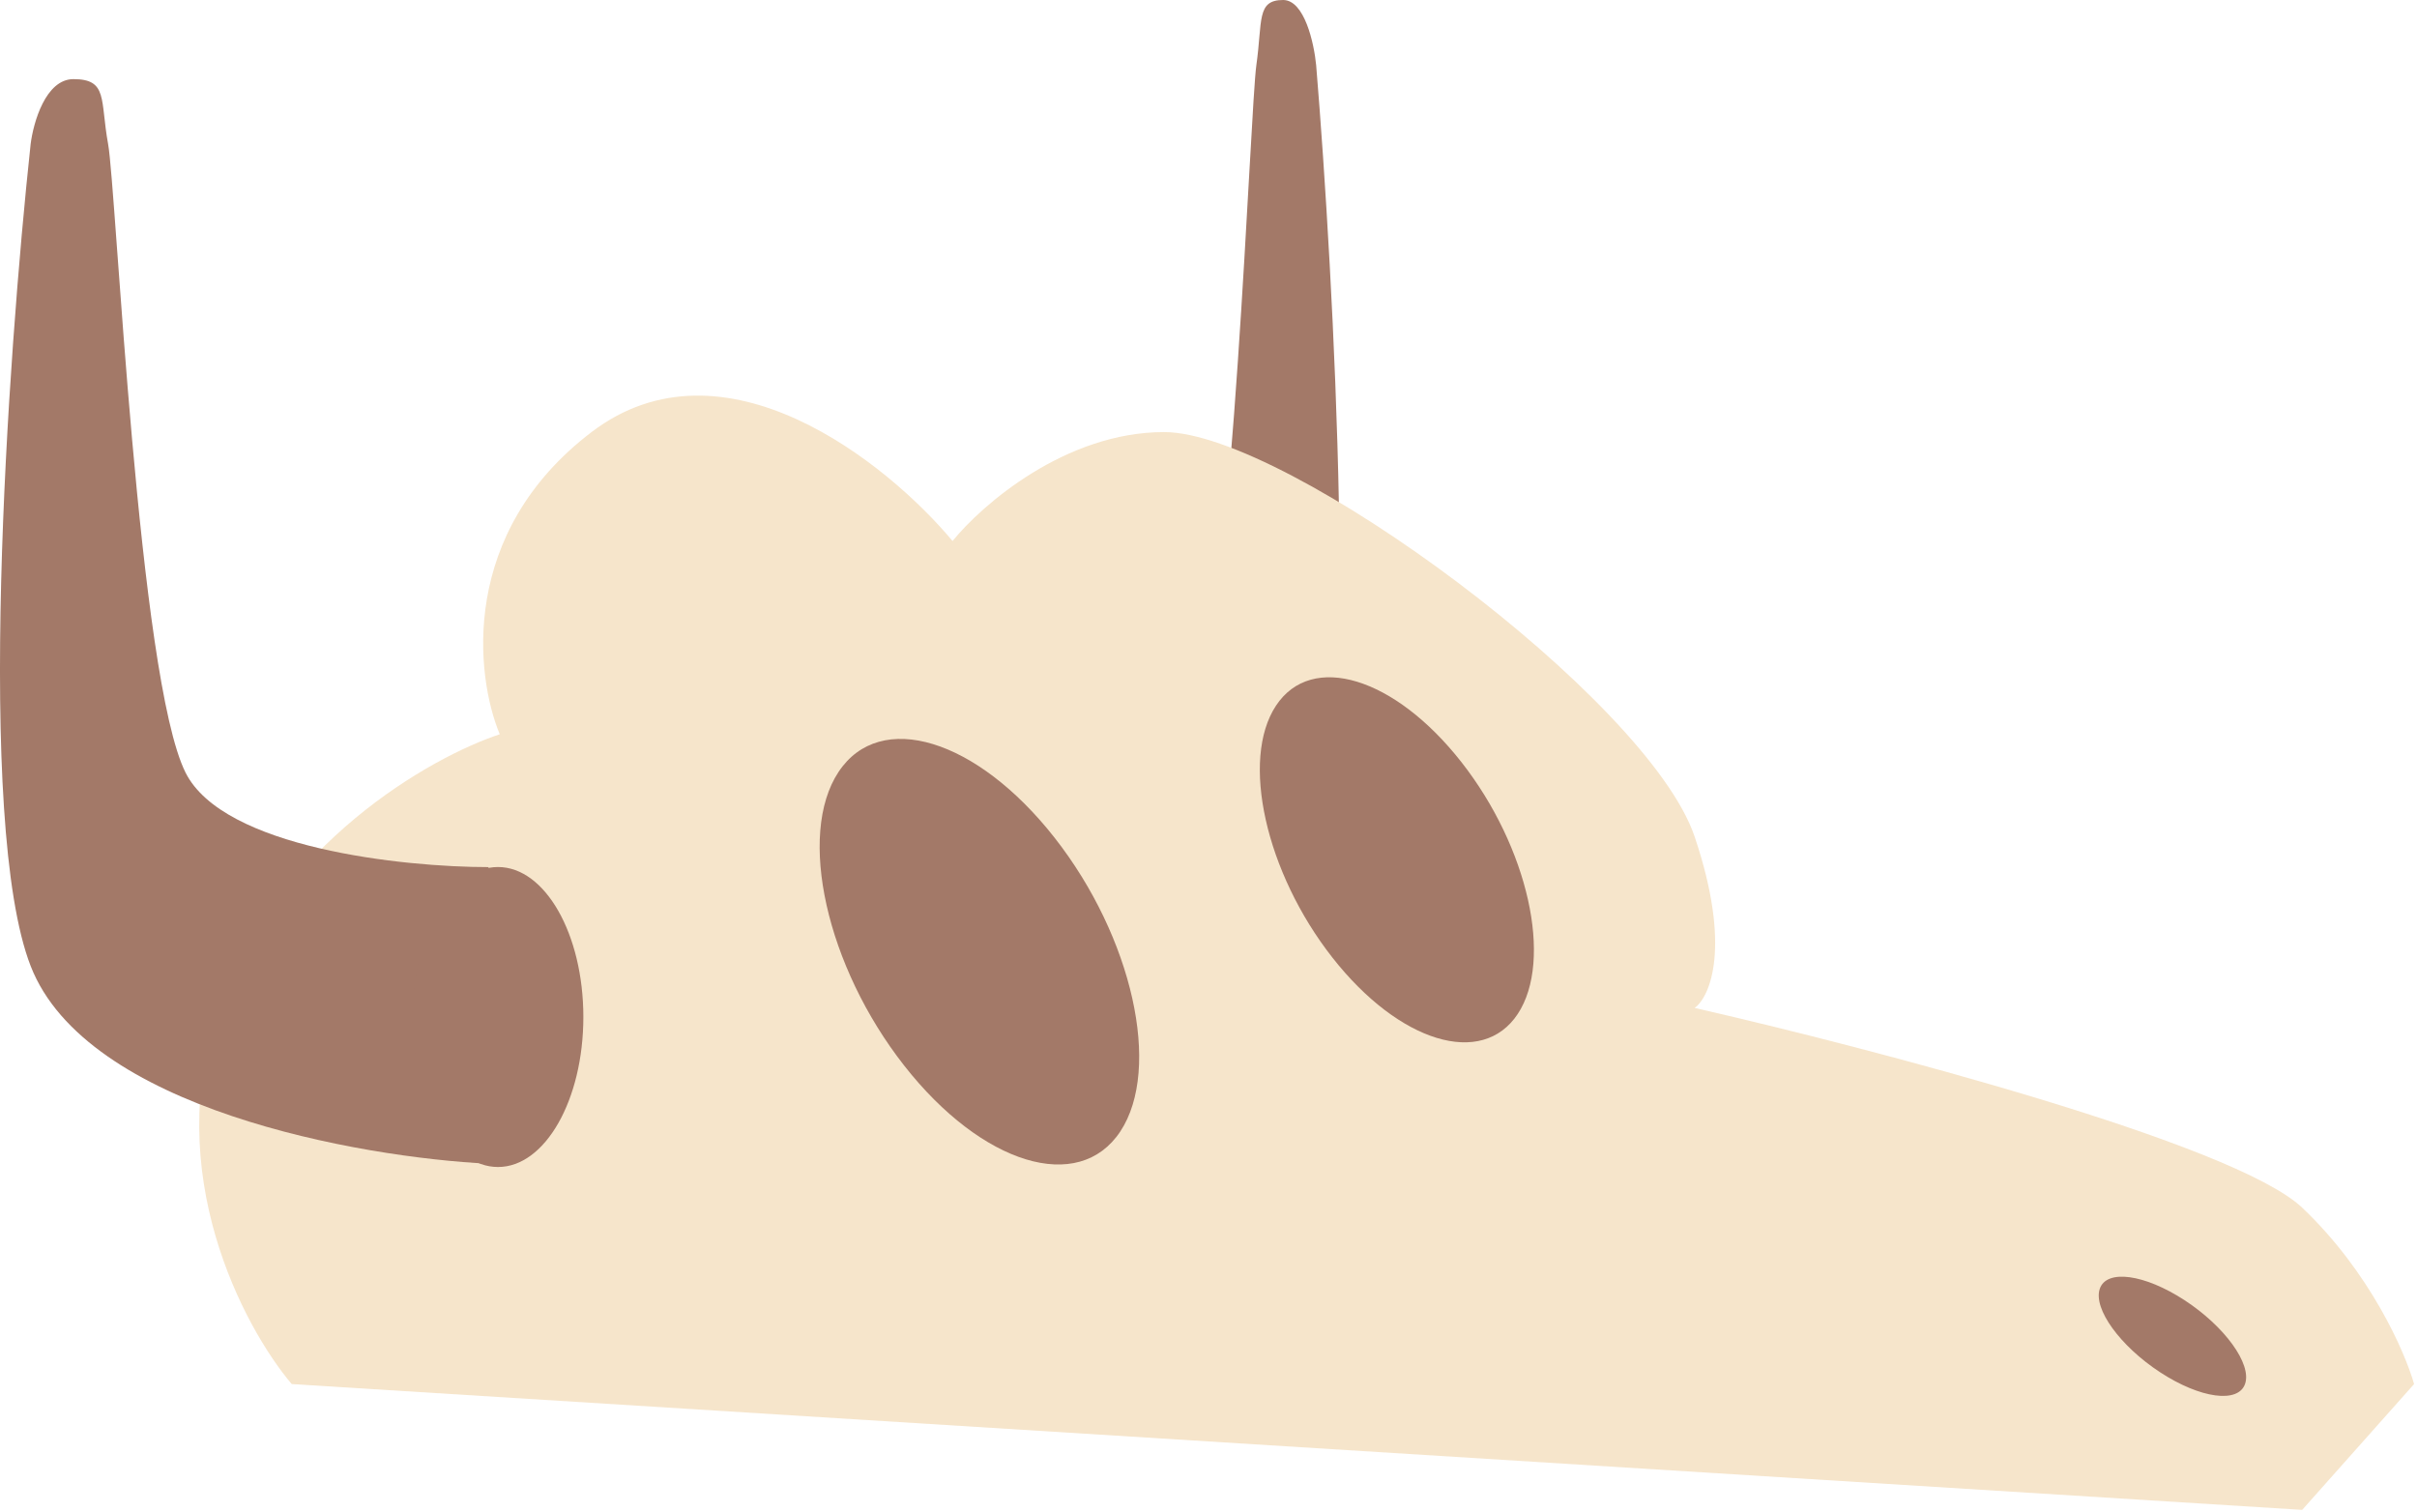
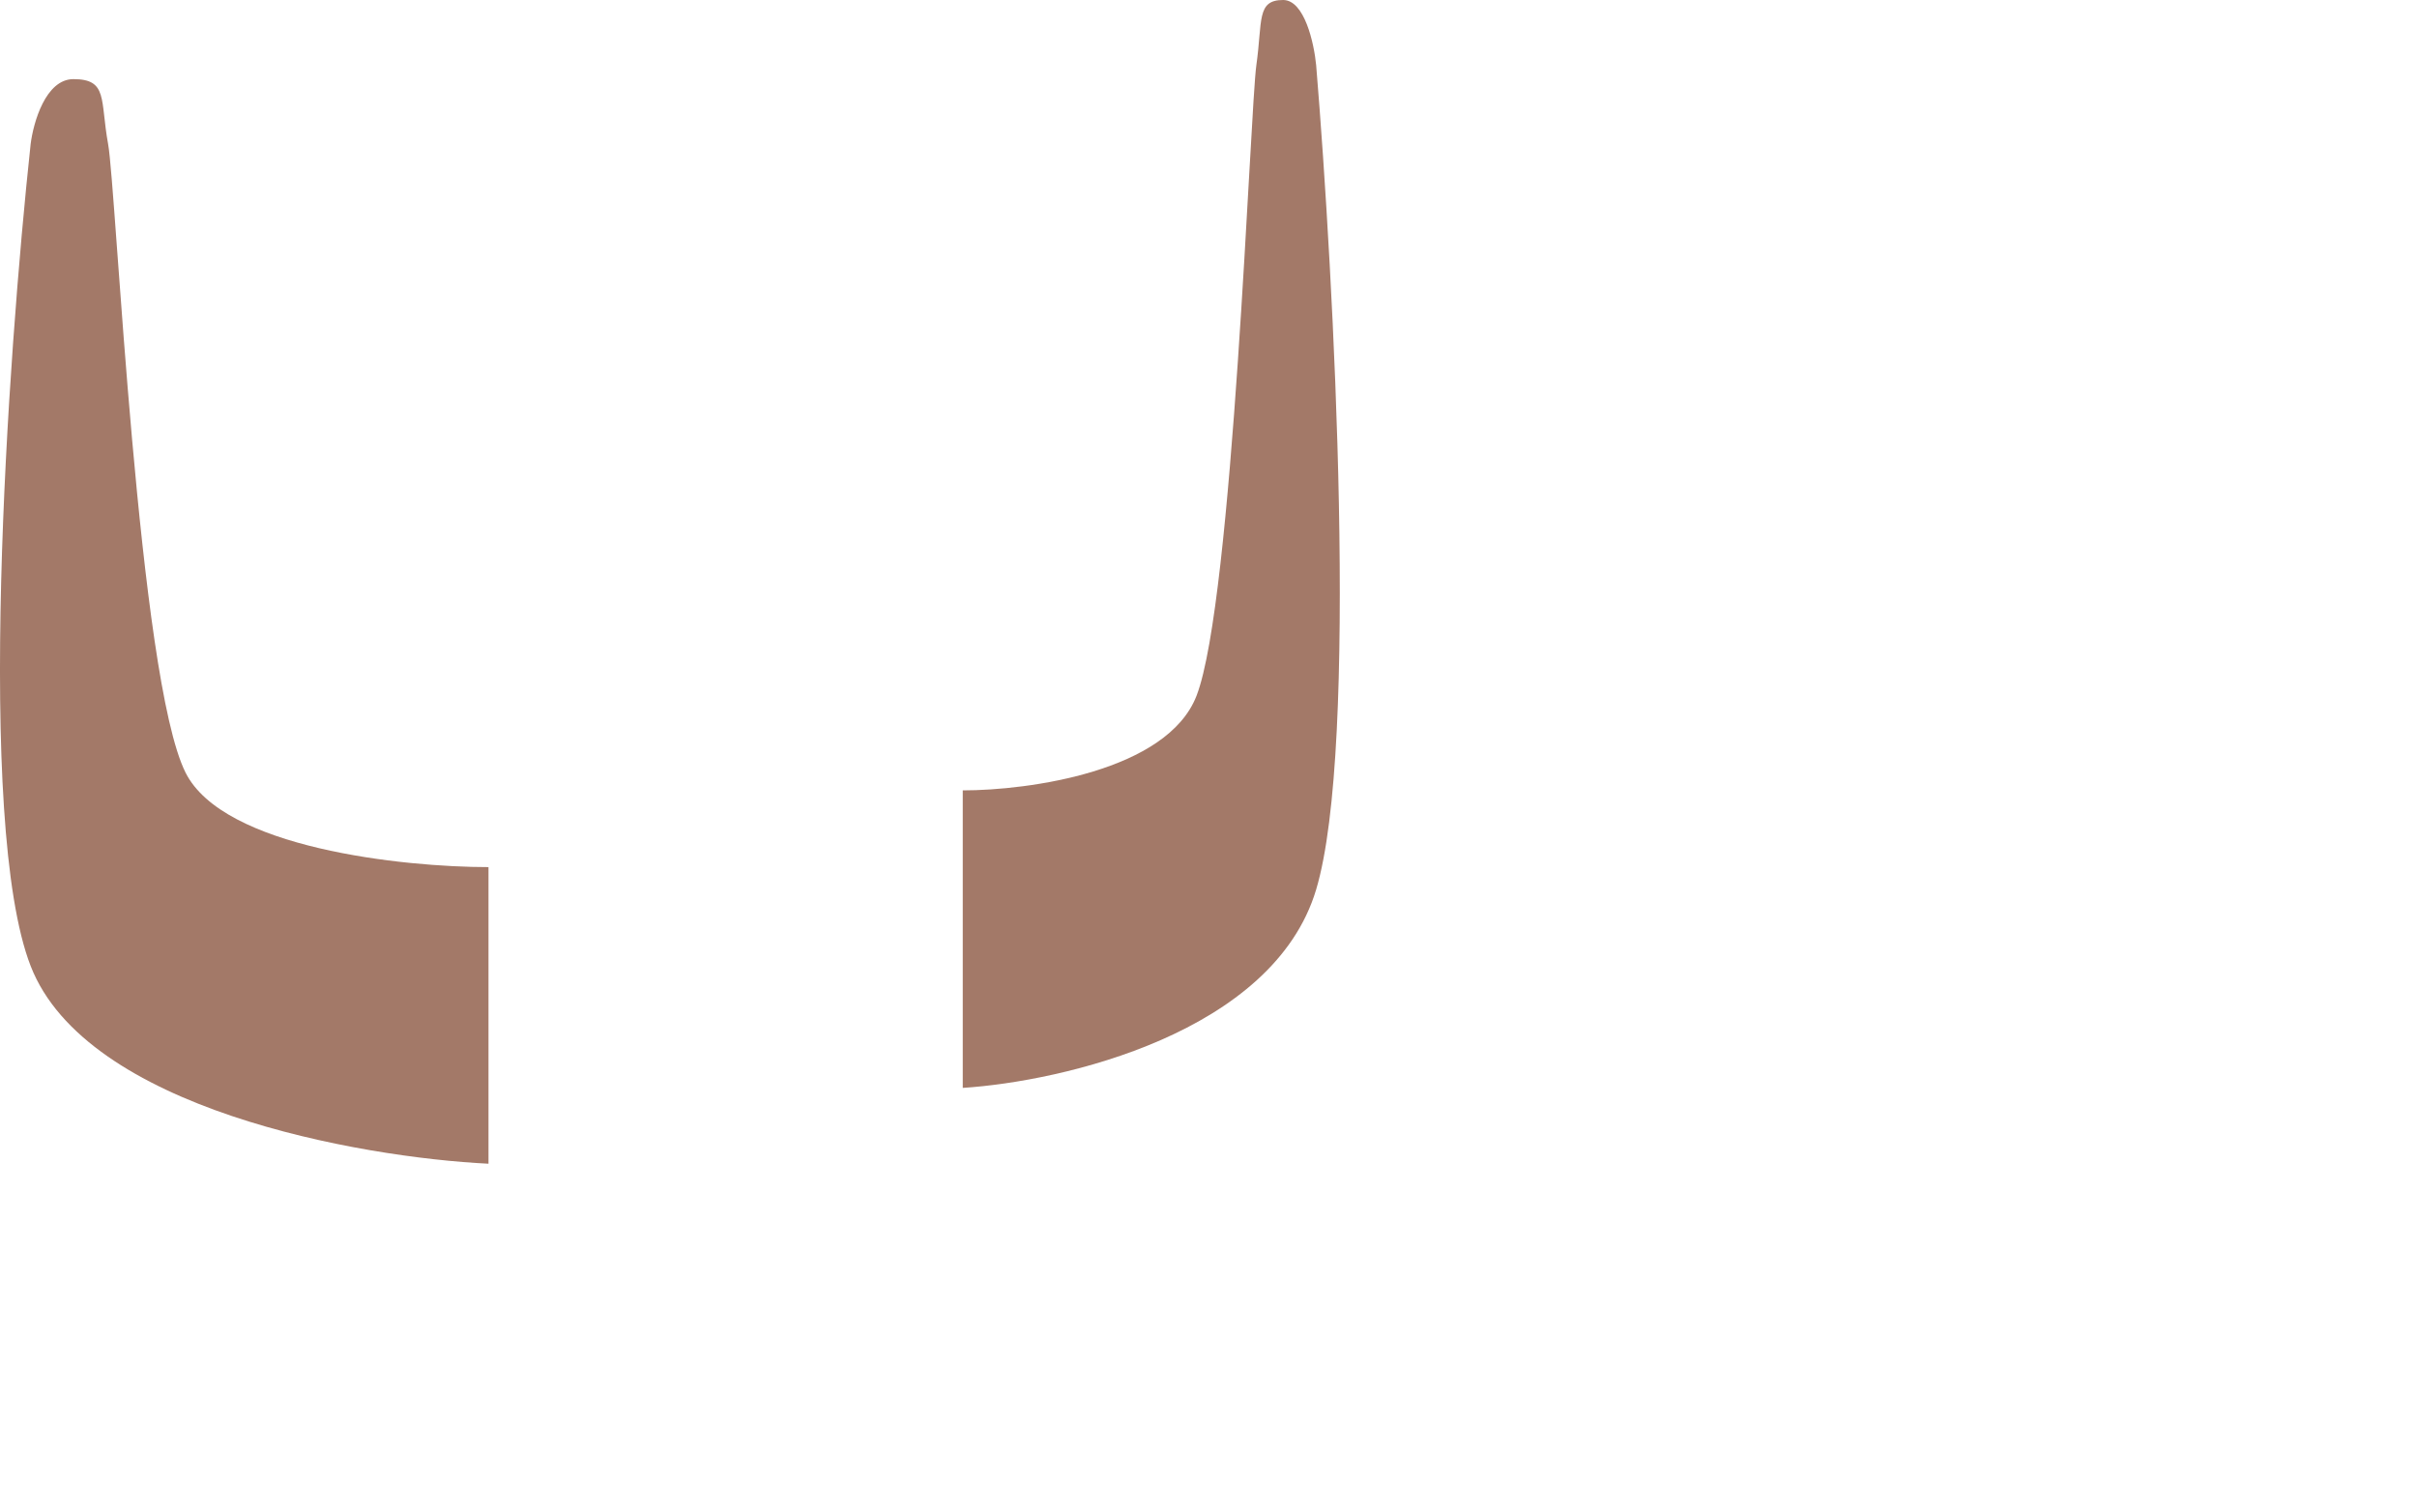
<svg xmlns="http://www.w3.org/2000/svg" width="211" height="132" viewBox="0 0 211 132" fill="none">
  <path d="M114.898 77.66C111.159 90.169 92.773 94.416 84.047 94.976V69.003C89.786 69.003 101.903 67.349 104.459 60.733C107.653 52.463 109.133 9.562 109.678 5.686C110.224 1.809 109.678 0 112.016 0C113.885 0 114.716 3.79 114.898 5.686C116.456 24.465 118.638 65.152 114.898 77.66Z" fill="#A37968" />
-   <path d="M51.641 37.722C40.103 46.508 41.492 58.971 43.628 64.104C37.575 66.105 24.2 73.684 19.133 87.996C14.066 102.308 21.245 115.851 25.467 120.833L200.977 131.816L210.745 120.833C209.956 118.04 206.899 111.05 200.977 105.433C195.055 99.817 163.153 91.468 147.942 87.996C149.291 87.015 151.178 82.651 147.942 73.05C143.898 61.047 112.383 37.722 101.623 37.722C93.016 37.722 85.725 44.063 83.156 47.233C77.459 40.401 63.179 28.935 51.641 37.722Z" fill="#F6E5CB" />
  <path d="M2.675 84.333C7.52 96.803 31.341 101.037 42.645 101.596V75.701C35.21 75.701 19.511 74.052 16.201 67.456C12.062 59.211 10.144 16.441 9.438 12.576C8.731 8.711 9.438 6.908 6.41 6.908C3.987 6.908 2.911 10.687 2.675 12.576C0.656 31.299 -2.17 71.862 2.675 84.333Z" fill="#A37968" />
-   <ellipse cx="43.473" cy="88.788" rx="7.453" ry="13.095" fill="#A37968" />
-   <ellipse cx="11.921" cy="19.937" rx="11.921" ry="19.937" transform="matrix(0.551 -0.834 0.617 0.787 66.632 77.338)" fill="#A37968" />
-   <ellipse cx="10.226" cy="17.101" rx="10.226" ry="17.101" transform="matrix(0.551 -0.834 0.617 0.787 105.759 70.133)" fill="#A37968" />
-   <ellipse cx="3.322" cy="7.579" rx="3.322" ry="7.579" transform="matrix(0.321 -0.947 0.837 0.547 182.24 115.663)" fill="#A37968" />
</svg>